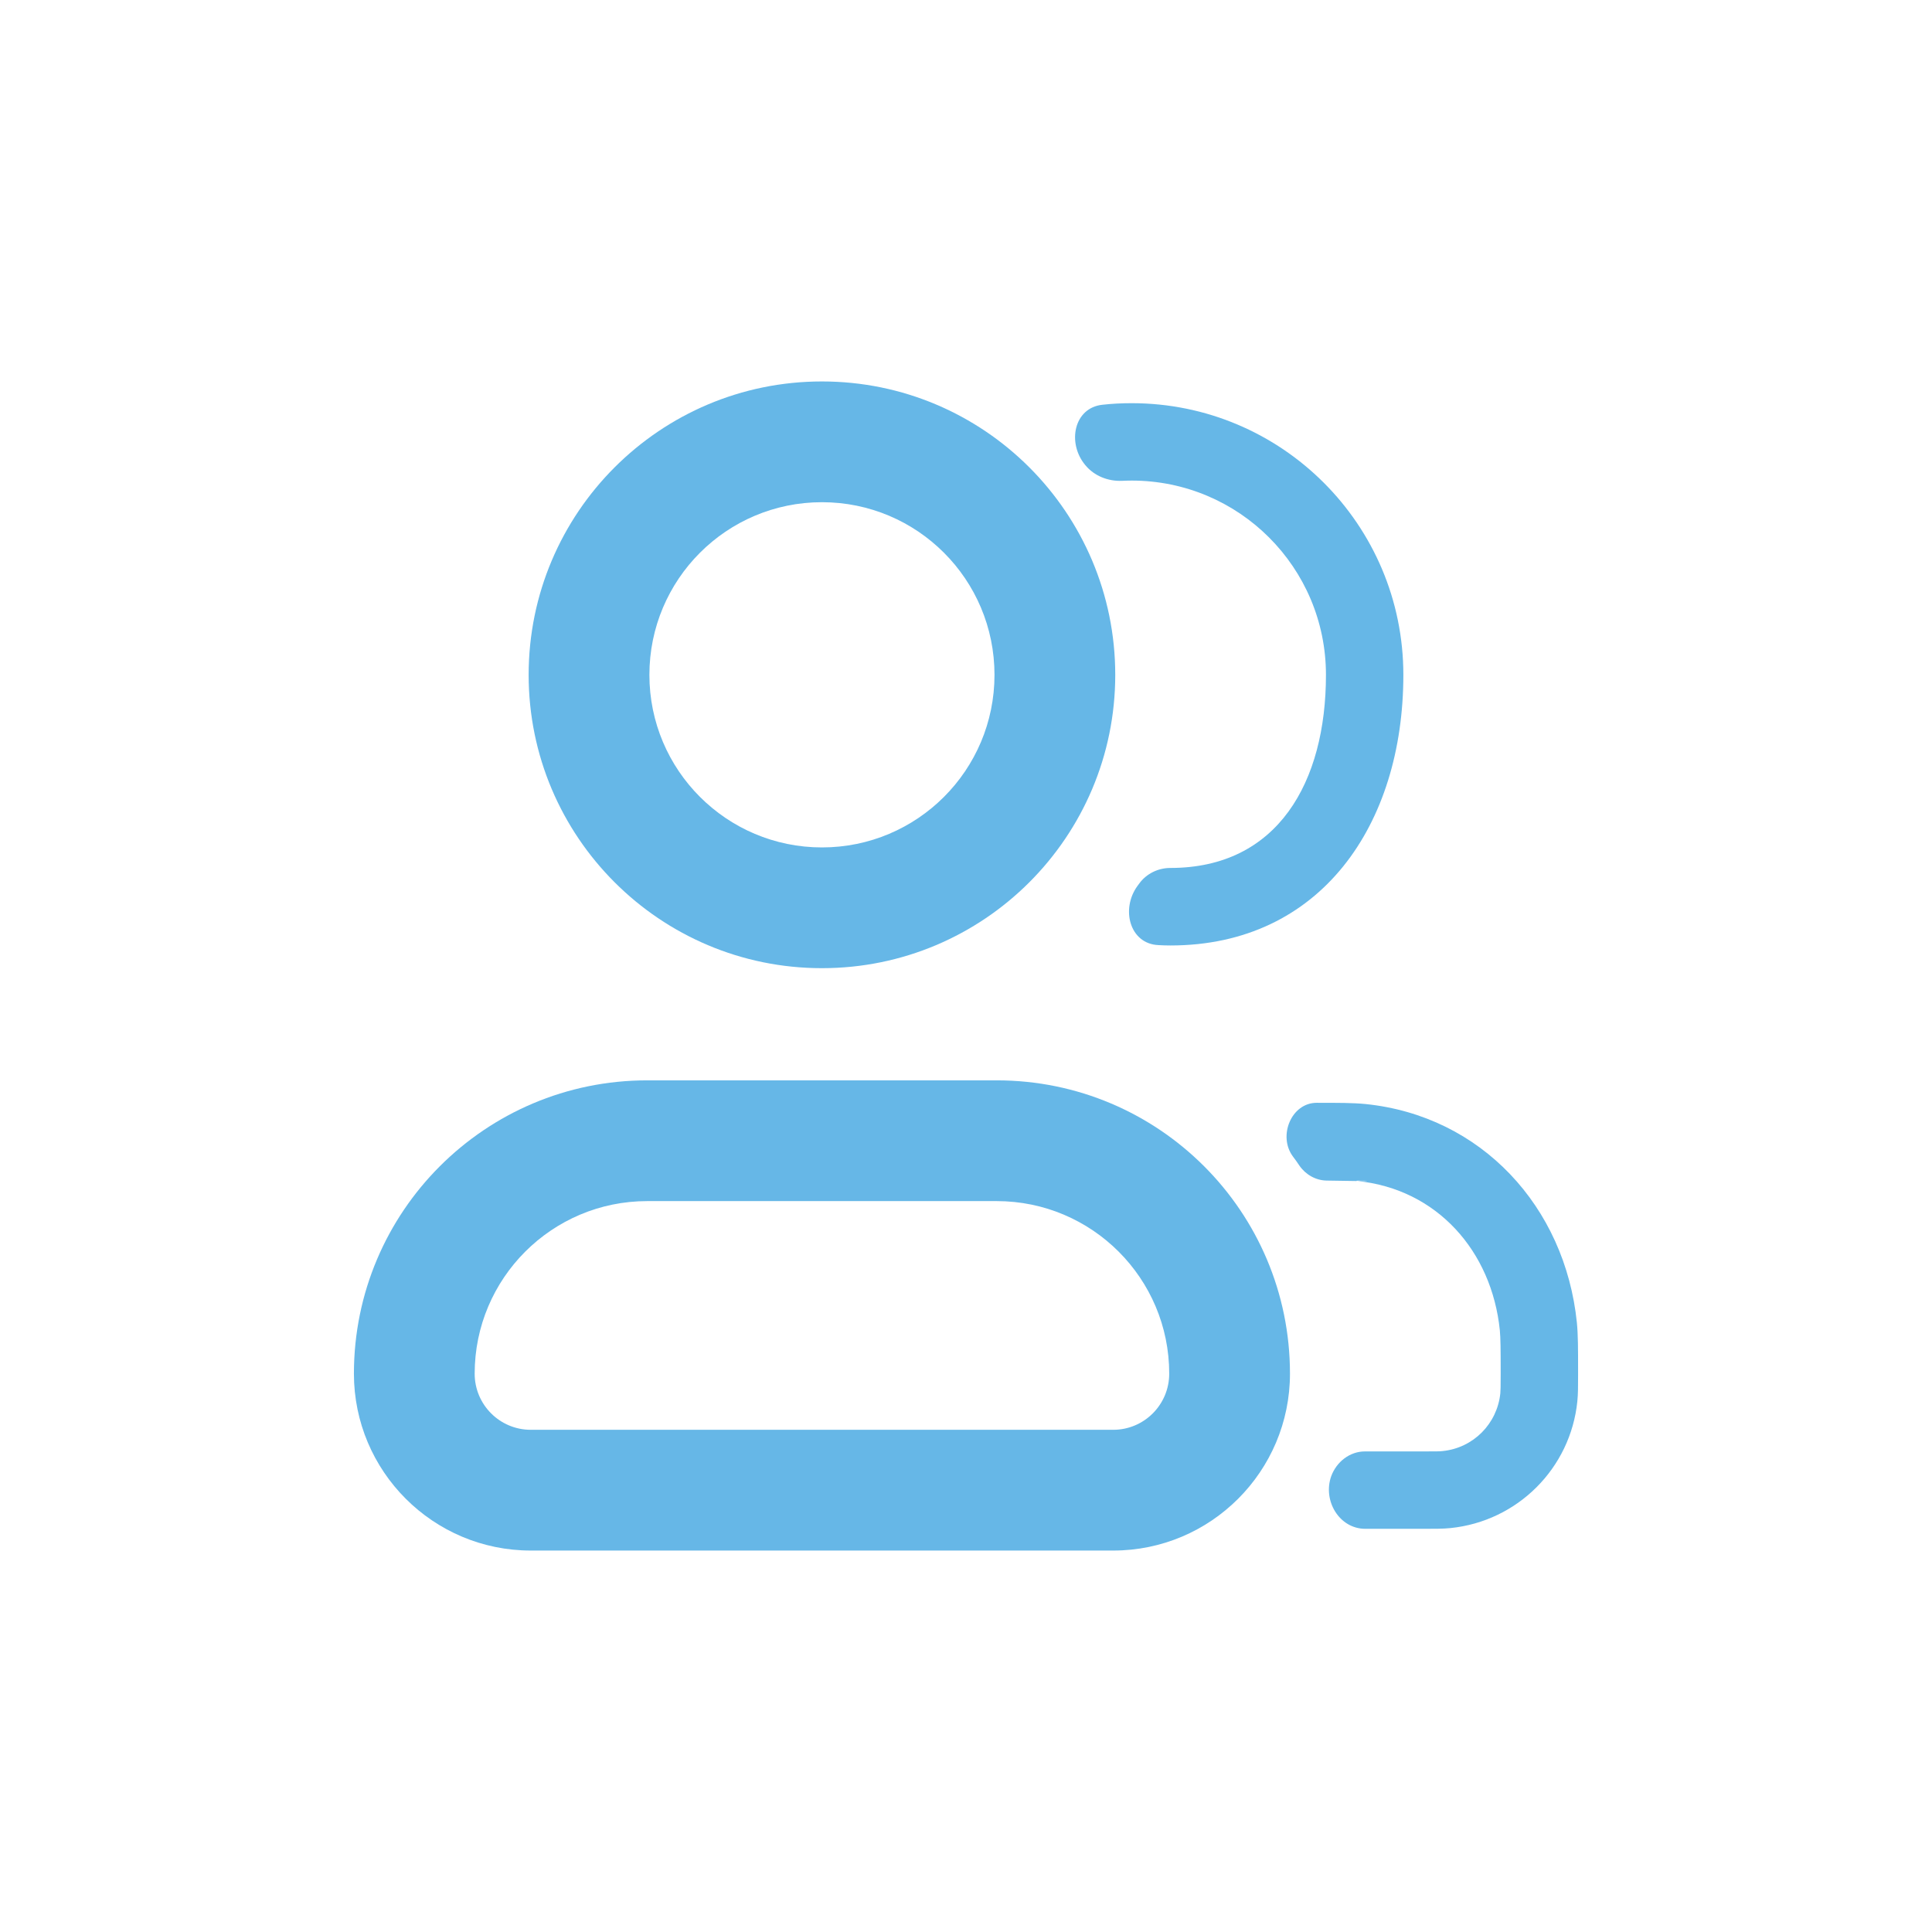
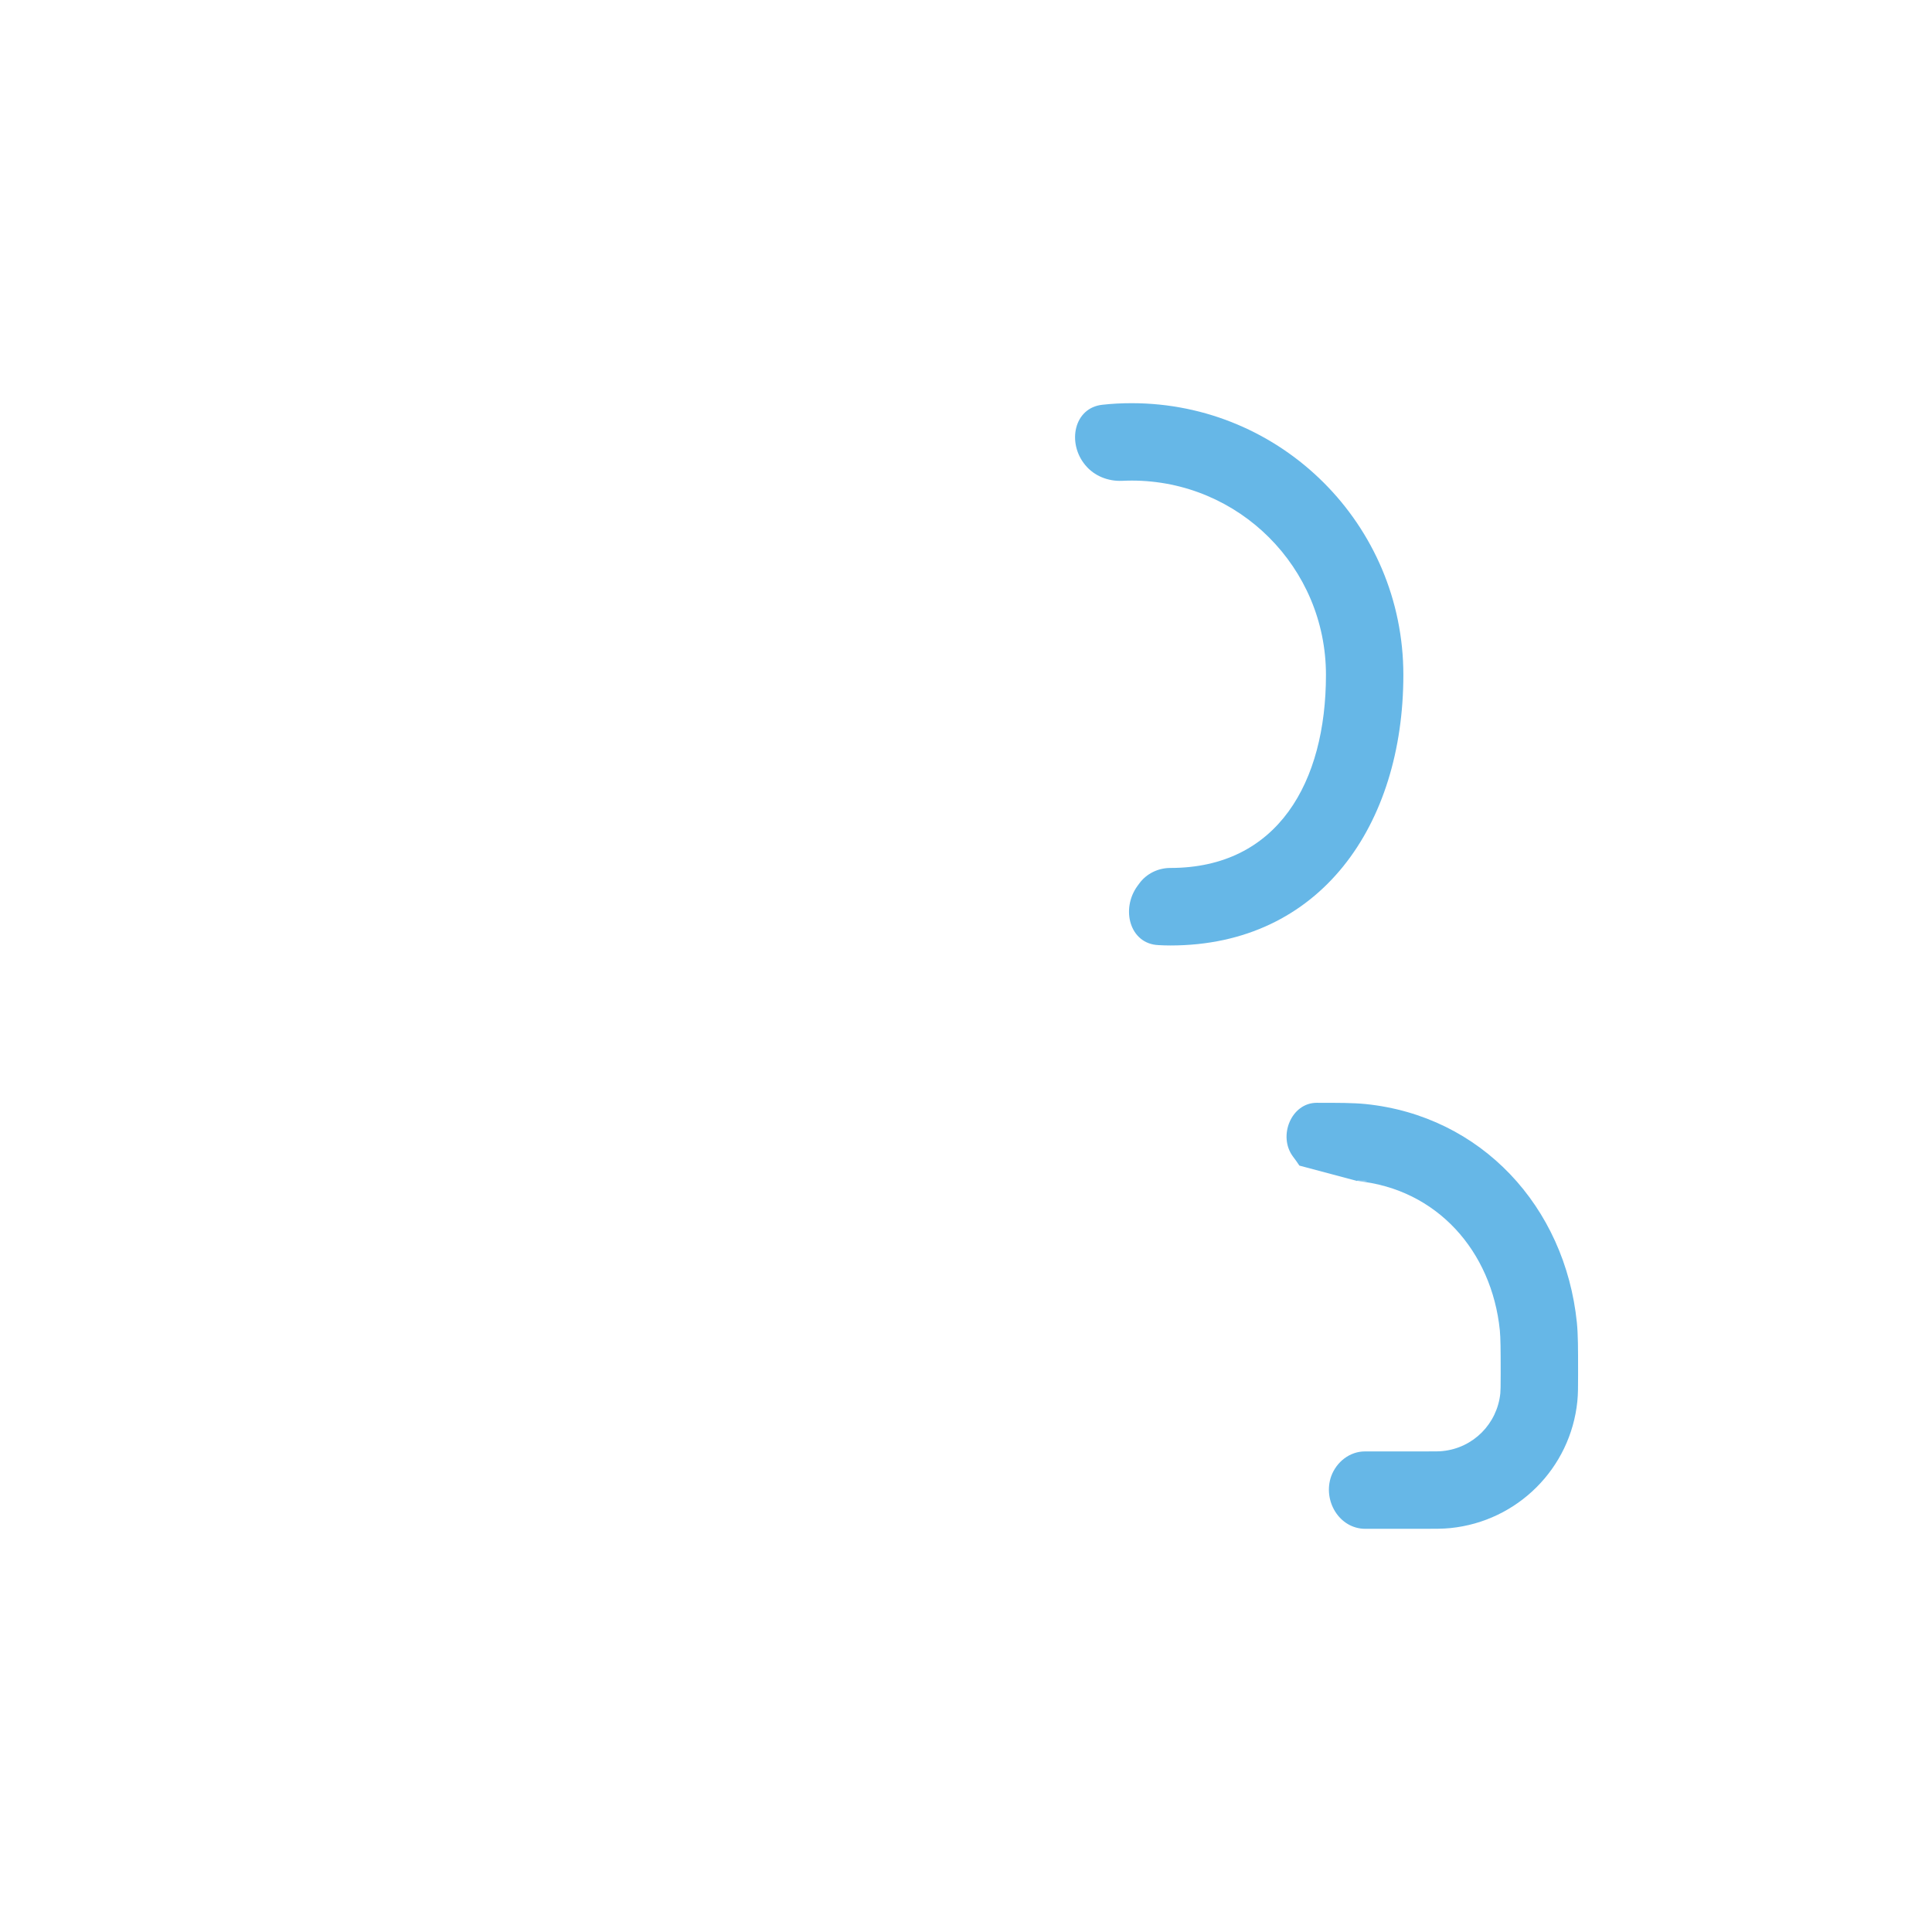
<svg xmlns="http://www.w3.org/2000/svg" width="16" height="16" viewBox="0 0 16 16" fill="none">
-   <path fill-rule="evenodd" clip-rule="evenodd" d="M5.378 5.589C5.378 4.799 6.018 4.159 6.807 4.159C7.597 4.159 8.236 4.799 8.236 5.589C8.236 6.378 7.597 7.018 6.807 7.018C6.018 7.018 5.378 6.378 5.378 5.589ZM6.807 3.159C5.466 3.159 4.378 4.247 4.378 5.589C4.378 6.93 5.466 8.018 6.807 8.018C8.149 8.018 9.236 6.93 9.236 5.589C9.236 4.247 8.149 3.159 6.807 3.159ZM3.931 11.376C3.931 10.587 4.571 9.947 5.36 9.947H8.254C9.043 9.947 9.683 10.587 9.683 11.376C9.683 11.633 9.475 11.841 9.219 11.841H4.396C4.139 11.841 3.931 11.633 3.931 11.376ZM9.219 12.841C10.027 12.841 10.683 12.185 10.683 11.376C10.683 10.034 9.596 8.947 8.254 8.947H5.36C4.019 8.947 2.931 10.034 2.931 11.376C2.931 12.185 3.587 12.841 4.396 12.841H9.219Z" fill="#66B7E7" />
  <path d="M9.693 7.188C9.591 7.188 9.494 7.235 9.434 7.318C9.43 7.324 9.425 7.33 9.42 7.337C9.28 7.529 9.356 7.817 9.594 7.827C9.627 7.829 9.66 7.83 9.693 7.83C10.936 7.83 11.622 6.831 11.622 5.589C11.622 4.346 10.615 3.339 9.372 3.339C9.29 3.339 9.209 3.343 9.13 3.352C8.893 3.377 8.835 3.669 8.988 3.852C9.062 3.942 9.177 3.987 9.293 3.982C9.32 3.981 9.346 3.98 9.372 3.98C10.261 3.98 10.981 4.7 10.981 5.589C10.981 6.477 10.582 7.188 9.693 7.188Z" fill="#66B7E7" />
-   <path d="M11.304 12.02C11.178 12.02 11.069 12.106 11.025 12.224C10.952 12.427 11.091 12.661 11.307 12.661H11.8C11.886 12.661 11.952 12.661 12.011 12.655C12.567 12.599 13.007 12.16 13.063 11.604C13.069 11.544 13.069 11.478 13.069 11.392L13.069 11.355C13.069 11.171 13.069 11.055 13.059 10.953C12.961 9.993 12.267 9.24 11.307 9.143C11.205 9.133 11.088 9.133 10.904 9.133C10.694 9.133 10.582 9.408 10.707 9.577C10.726 9.602 10.744 9.627 10.761 9.653C10.812 9.727 10.895 9.775 10.985 9.777L11.242 9.781C11.177 9.774 11.454 9.781 11.242 9.781C11.899 9.847 12.354 10.36 12.421 11.017C12.427 11.083 12.428 11.165 12.428 11.376C12.428 11.486 12.427 11.517 12.425 11.539C12.399 11.792 12.2 11.992 11.947 12.017C11.924 12.02 11.893 12.02 11.784 12.02H11.304Z" fill="#66B7E7" />
+   <path d="M11.304 12.02C11.178 12.02 11.069 12.106 11.025 12.224C10.952 12.427 11.091 12.661 11.307 12.661H11.8C11.886 12.661 11.952 12.661 12.011 12.655C12.567 12.599 13.007 12.16 13.063 11.604C13.069 11.544 13.069 11.478 13.069 11.392L13.069 11.355C13.069 11.171 13.069 11.055 13.059 10.953C12.961 9.993 12.267 9.24 11.307 9.143C11.205 9.133 11.088 9.133 10.904 9.133C10.694 9.133 10.582 9.408 10.707 9.577C10.726 9.602 10.744 9.627 10.761 9.653L11.242 9.781C11.177 9.774 11.454 9.781 11.242 9.781C11.899 9.847 12.354 10.36 12.421 11.017C12.427 11.083 12.428 11.165 12.428 11.376C12.428 11.486 12.427 11.517 12.425 11.539C12.399 11.792 12.2 11.992 11.947 12.017C11.924 12.02 11.893 12.02 11.784 12.02H11.304Z" fill="#66B7E7" />
</svg>